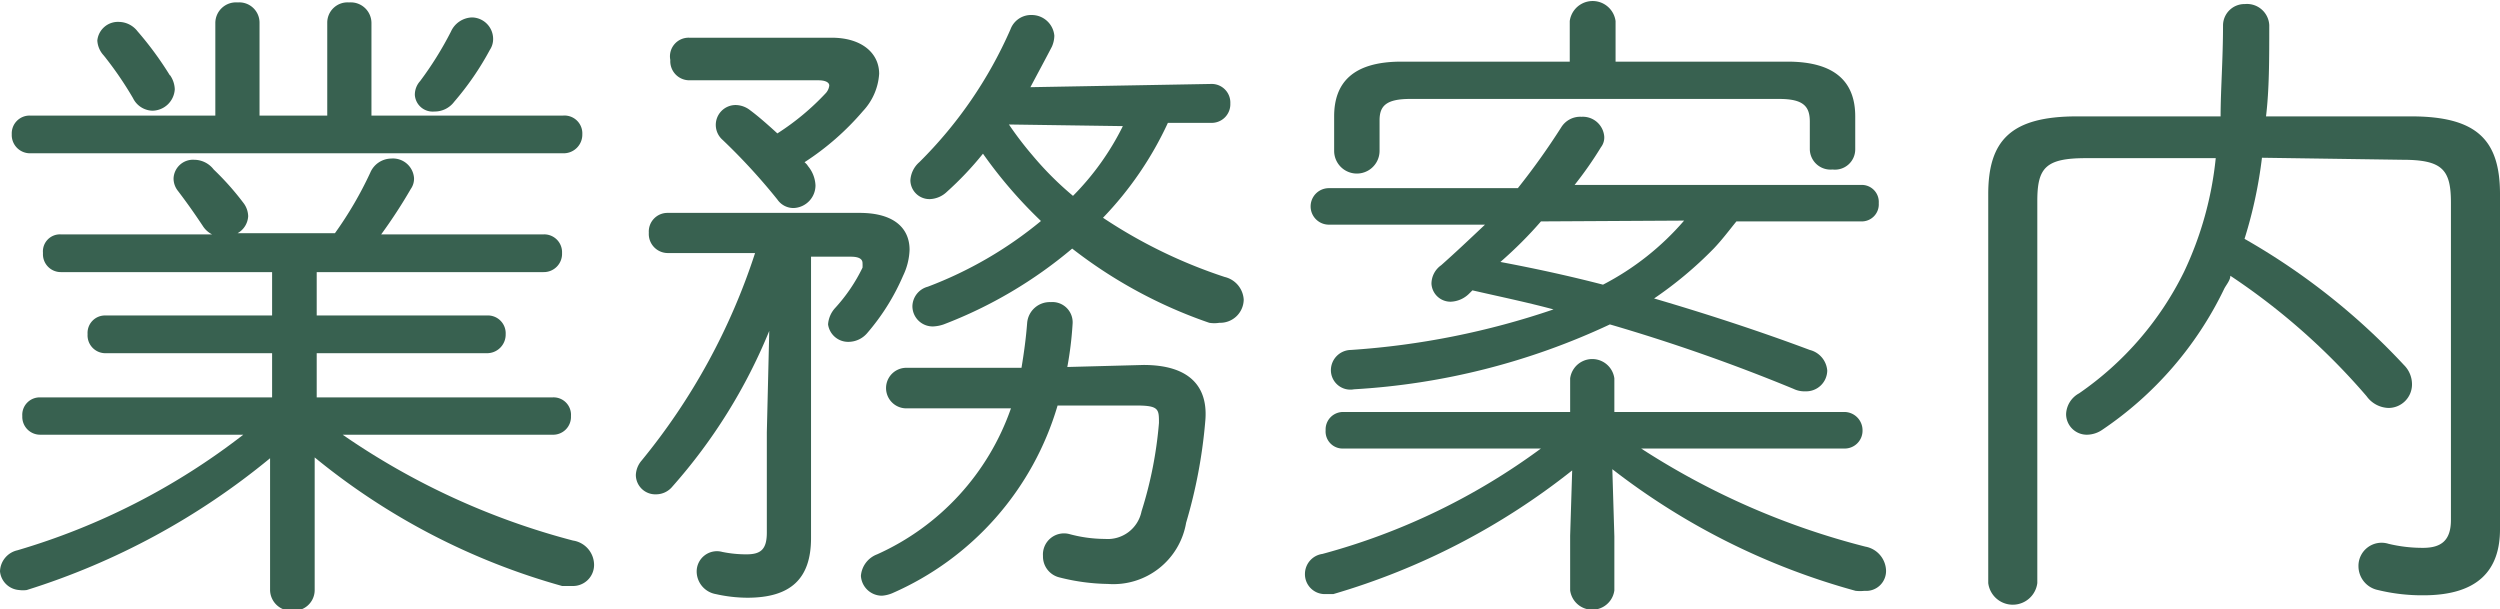
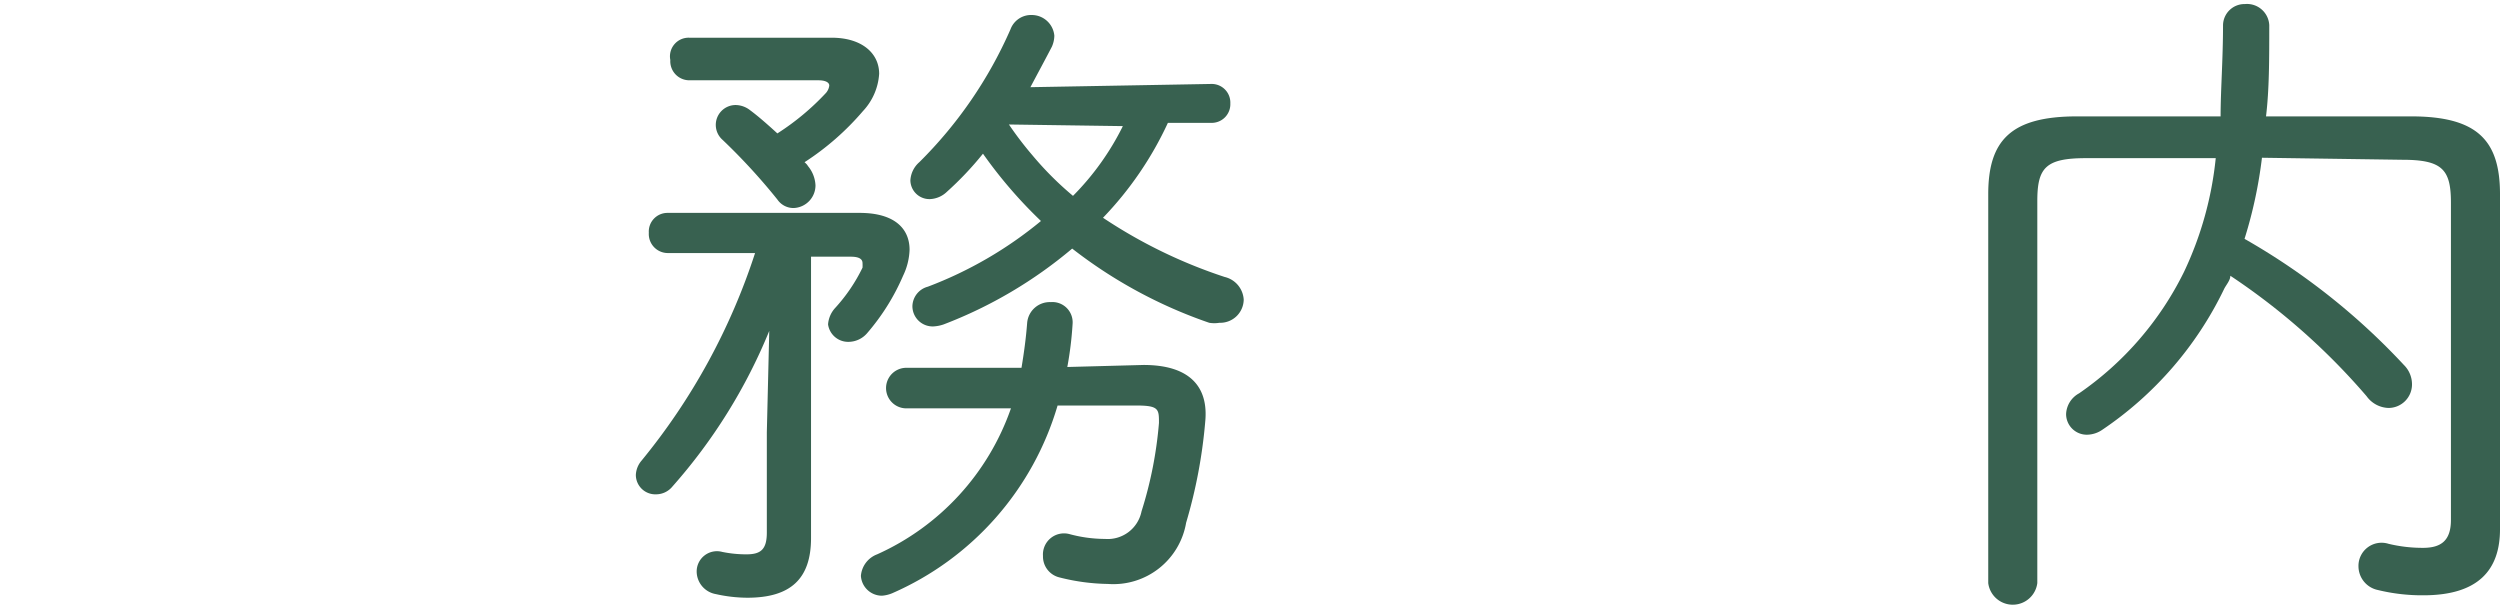
<svg xmlns="http://www.w3.org/2000/svg" viewBox="0 0 61.65 15.03">
  <defs>
    <style>.cls-1{fill:#386150;}</style>
  </defs>
  <g id="Layer_2" data-name="Layer 2">
    <g id="ヘッダー">
-       <path class="cls-1" d="M1.5,6.71a.44.44,0,0,1-.44-.47.42.42,0,0,1,.44-.46H5.23A.58.58,0,0,1,5,5.57c-.2-.3-.36-.53-.61-.86a.49.49,0,0,1-.11-.31.48.48,0,0,1,.51-.46.61.61,0,0,1,.48.24A6.82,6.82,0,0,1,6,5a.56.56,0,0,1,.12.33.51.51,0,0,1-.26.42h2.4a9.21,9.21,0,0,0,.87-1.49.57.57,0,0,1,.52-.35.52.52,0,0,1,.56.48.44.44,0,0,1-.08.27A12.63,12.63,0,0,1,9.4,5.78h4a.44.44,0,0,1,.46.46.45.45,0,0,1-.46.47H7.81V7.78H12a.44.44,0,0,1,.47.46.46.46,0,0,1-.47.47H7.81V9.8h5.81a.43.43,0,0,1,.46.46.44.44,0,0,1-.46.46H8.45a18,18,0,0,0,5.68,2.61.61.61,0,0,1,.52.6.52.52,0,0,1-.55.52l-.24,0a16.7,16.7,0,0,1-6.1-3.17l0,1.76v1.52a.51.51,0,0,1-.54.5.52.52,0,0,1-.56-.5V13l0-1.7a17.77,17.77,0,0,1-6,3.25.68.68,0,0,1-.19,0A.51.51,0,0,1,0,14.09a.55.55,0,0,1,.43-.52A16.83,16.83,0,0,0,6,10.72H1a.44.44,0,0,1-.45-.46A.43.43,0,0,1,1,9.8H6.71V8.71H2.61a.44.44,0,0,1-.45-.47.43.43,0,0,1,.45-.46h4.1V6.71ZM13.89,2.85a.44.44,0,0,1,.47.46.46.46,0,0,1-.47.47H.74a.45.45,0,0,1-.45-.47.44.44,0,0,1,.45-.46H5.31V.56a.51.51,0,0,1,.55-.5.5.5,0,0,1,.54.5V2.85H8.07V.56a.5.5,0,0,1,.54-.5.51.51,0,0,1,.55.5V2.85Zm-9.7-1a.64.64,0,0,1,.12.35.56.56,0,0,1-.55.53.55.55,0,0,1-.48-.31,8.67,8.67,0,0,0-.72-1.05A.59.59,0,0,1,2.4,1,.51.51,0,0,1,2.93.54a.59.59,0,0,1,.46.23A8.28,8.28,0,0,1,4.19,1.86ZM11.64.43a.53.53,0,0,1,.52.51.48.48,0,0,1-.08.29,7.12,7.12,0,0,1-.88,1.28.6.6,0,0,1-.49.24.44.44,0,0,1-.48-.41A.5.5,0,0,1,10.36,2,8.45,8.45,0,0,0,11.12.78.59.59,0,0,1,11.64.43Z" />
      <path class="cls-1" d="M20,13.27c0,1-.5,1.47-1.57,1.47a3.63,3.63,0,0,1-.78-.09.57.57,0,0,1-.47-.55.5.5,0,0,1,.63-.49,2.93,2.93,0,0,0,.6.06c.36,0,.5-.13.5-.54V10.66l.06-2.5A13.46,13.46,0,0,1,16.58,12a.52.52,0,0,1-.4.19.48.48,0,0,1-.5-.48.58.58,0,0,1,.14-.35,15.72,15.72,0,0,0,2.8-5.12H16.46a.47.47,0,0,1-.46-.5.46.46,0,0,1,.46-.49H21.2c.85,0,1.23.38,1.23.91a1.59,1.59,0,0,1-.16.64,5.47,5.47,0,0,1-.89,1.42.61.61,0,0,1-.45.21A.5.5,0,0,1,20.42,8a.67.67,0,0,1,.17-.4,4.15,4.15,0,0,0,.68-1,1,1,0,0,0,0-.11c0-.11-.1-.16-.29-.16H20ZM20.51.93c.74,0,1.17.38,1.17.89a1.48,1.48,0,0,1-.4.92A6.61,6.61,0,0,1,19.84,4s.07.06.08.09a.8.8,0,0,1,.19.48.56.56,0,0,1-.54.56.48.48,0,0,1-.4-.21,15,15,0,0,0-1.35-1.47.49.49,0,0,1,.32-.86.59.59,0,0,1,.36.13c.19.14.43.35.67.57a6.19,6.19,0,0,0,1.2-1,.34.34,0,0,0,.08-.18c0-.08-.1-.13-.27-.13H17a.47.47,0,0,1-.47-.5A.46.46,0,0,1,17,.93ZM28.2,9c1.13,0,1.61.53,1.52,1.41a12.44,12.44,0,0,1-.47,2.48,1.82,1.82,0,0,1-1.93,1.51,5.1,5.1,0,0,1-1.19-.16.53.53,0,0,1-.41-.53.52.52,0,0,1,.65-.54,3.39,3.39,0,0,0,.88.12.85.85,0,0,0,.9-.68,9.91,9.91,0,0,0,.43-2.18c0-.34,0-.43-.56-.43H26.08A7.29,7.29,0,0,1,22,14.63a.82.82,0,0,1-.25.06.52.52,0,0,1-.52-.49.62.62,0,0,1,.4-.53,6.17,6.17,0,0,0,3.3-3.6H22.35a.5.5,0,0,1,0-1h2.84c.06-.36.11-.72.14-1.11a.56.56,0,0,1,.58-.51.5.5,0,0,1,.54.54,8.77,8.77,0,0,1-.13,1.06Zm1.68-6.93a.46.46,0,0,1,.46.48.46.46,0,0,1-.46.48H28.8a8.53,8.53,0,0,1-1.6,2.34,12.36,12.36,0,0,0,3,1.46.61.61,0,0,1,.47.56.58.58,0,0,1-.6.57.77.77,0,0,1-.25,0,11.66,11.66,0,0,1-3.38-1.83A11,11,0,0,1,23.27,8a.91.91,0,0,1-.26.05.5.5,0,0,1-.51-.5.51.51,0,0,1,.38-.48,9.84,9.84,0,0,0,2.79-1.62,11.29,11.29,0,0,1-1.43-1.66,8,8,0,0,1-.89.94.64.64,0,0,1-.42.18.47.47,0,0,1-.48-.46A.64.64,0,0,1,22.67,4,10.59,10.59,0,0,0,24.92.72a.54.54,0,0,1,.52-.35A.56.56,0,0,1,26,.88a.7.7,0,0,1-.06.27c-.16.31-.34.64-.53,1Zm-5,1a8.47,8.47,0,0,0,.58.76,7.91,7.91,0,0,0,1,1,6.58,6.58,0,0,0,1.23-1.72Z" />
-       <path class="cls-1" d="M40.47,11.06A18.59,18.59,0,0,0,46,13.48a.62.62,0,0,1,.51.59.49.49,0,0,1-.53.5,1,1,0,0,1-.22,0,17.17,17.17,0,0,1-6-3l.05,1.66v1.33a.55.55,0,0,1-1.09,0V13.21l.05-1.61a17.24,17.24,0,0,1-5.89,3.05l-.19,0a.49.49,0,0,1-.51-.5.5.5,0,0,1,.43-.49A16.16,16.16,0,0,0,38,11.06H33.14a.42.42,0,0,1-.45-.45.43.43,0,0,1,.45-.45h5.58V9.33a.55.55,0,0,1,1.09,0v.83h5.65a.45.45,0,0,1,.47.45.44.44,0,0,1-.47.45Zm2.35-5.6c-.18.22-.35.45-.56.67a9.59,9.59,0,0,1-1.47,1.23c1.33.39,2.64.82,3.84,1.27a.57.57,0,0,1,.43.51.52.52,0,0,1-.54.51.61.61,0,0,1-.29-.06A44.46,44.46,0,0,0,39.7,8,17.16,17.16,0,0,1,33.39,9.6a.48.48,0,0,1-.57-.48.5.5,0,0,1,.49-.49,19.48,19.48,0,0,0,5-1c-.67-.18-1.35-.32-2-.47,0,0,0,0-.08.08a.68.68,0,0,1-.45.2A.47.47,0,0,1,35.3,7a.56.56,0,0,1,.24-.46c.35-.31.72-.66,1.08-1H32.77a.45.45,0,1,1,0-.9h4.66A17.59,17.59,0,0,0,38.5,3.14.55.55,0,0,1,39,2.88a.53.53,0,0,1,.56.48.39.39,0,0,1-.08.27,9.19,9.19,0,0,1-.65.93h7.07a.42.42,0,0,1,.43.45.42.42,0,0,1-.43.45Zm1.26-3.94c1.22,0,1.67.54,1.67,1.35v.81a.5.5,0,0,1-.56.5.51.51,0,0,1-.56-.5V3c0-.37-.15-.56-.75-.56H34.77c-.61,0-.75.19-.75.53v.75a.56.56,0,0,1-1.12,0V2.87c0-.81.44-1.35,1.66-1.35h4.15v-1a.57.57,0,0,1,1.13,0v1ZM38,5.46q-.45.52-1,1c.85.16,1.68.34,2.53.56a6.7,6.7,0,0,0,2-1.58Z" />
      <path class="cls-1" d="M55.78,3.89a11.09,11.09,0,0,1-.43,2A16.53,16.53,0,0,1,59.28,9a.67.67,0,0,1,.2.48.58.58,0,0,1-.58.58.69.69,0,0,1-.54-.29A16.35,16.35,0,0,0,55,6.8c0,.12-.11.23-.16.34a8.78,8.78,0,0,1-3,3.46.68.68,0,0,1-.37.12.51.51,0,0,1-.52-.51.61.61,0,0,1,.32-.51,7.84,7.84,0,0,0,2.59-3,8.54,8.54,0,0,0,.78-2.8h-3.2c-1,0-1.2.24-1.2,1.06v9.42a.61.61,0,0,1-1.21,0V4.79c0-1.33.56-1.92,2.19-1.92h3.54c0-.64.06-1.4.06-2.26A.53.53,0,0,1,55.36.1a.55.55,0,0,1,.6.52c0,.85,0,1.59-.08,2.25h3.58c1.63,0,2.19.59,2.19,1.92v8.26c0,1-.53,1.63-1.89,1.63a4.6,4.6,0,0,1-1.12-.13.6.6,0,0,1-.48-.58.57.57,0,0,1,.74-.56,3.59,3.59,0,0,0,.85.1c.45,0,.69-.18.69-.69V5c0-.82-.21-1.06-1.2-1.06Z" />
    </g>
  </g>
</svg>